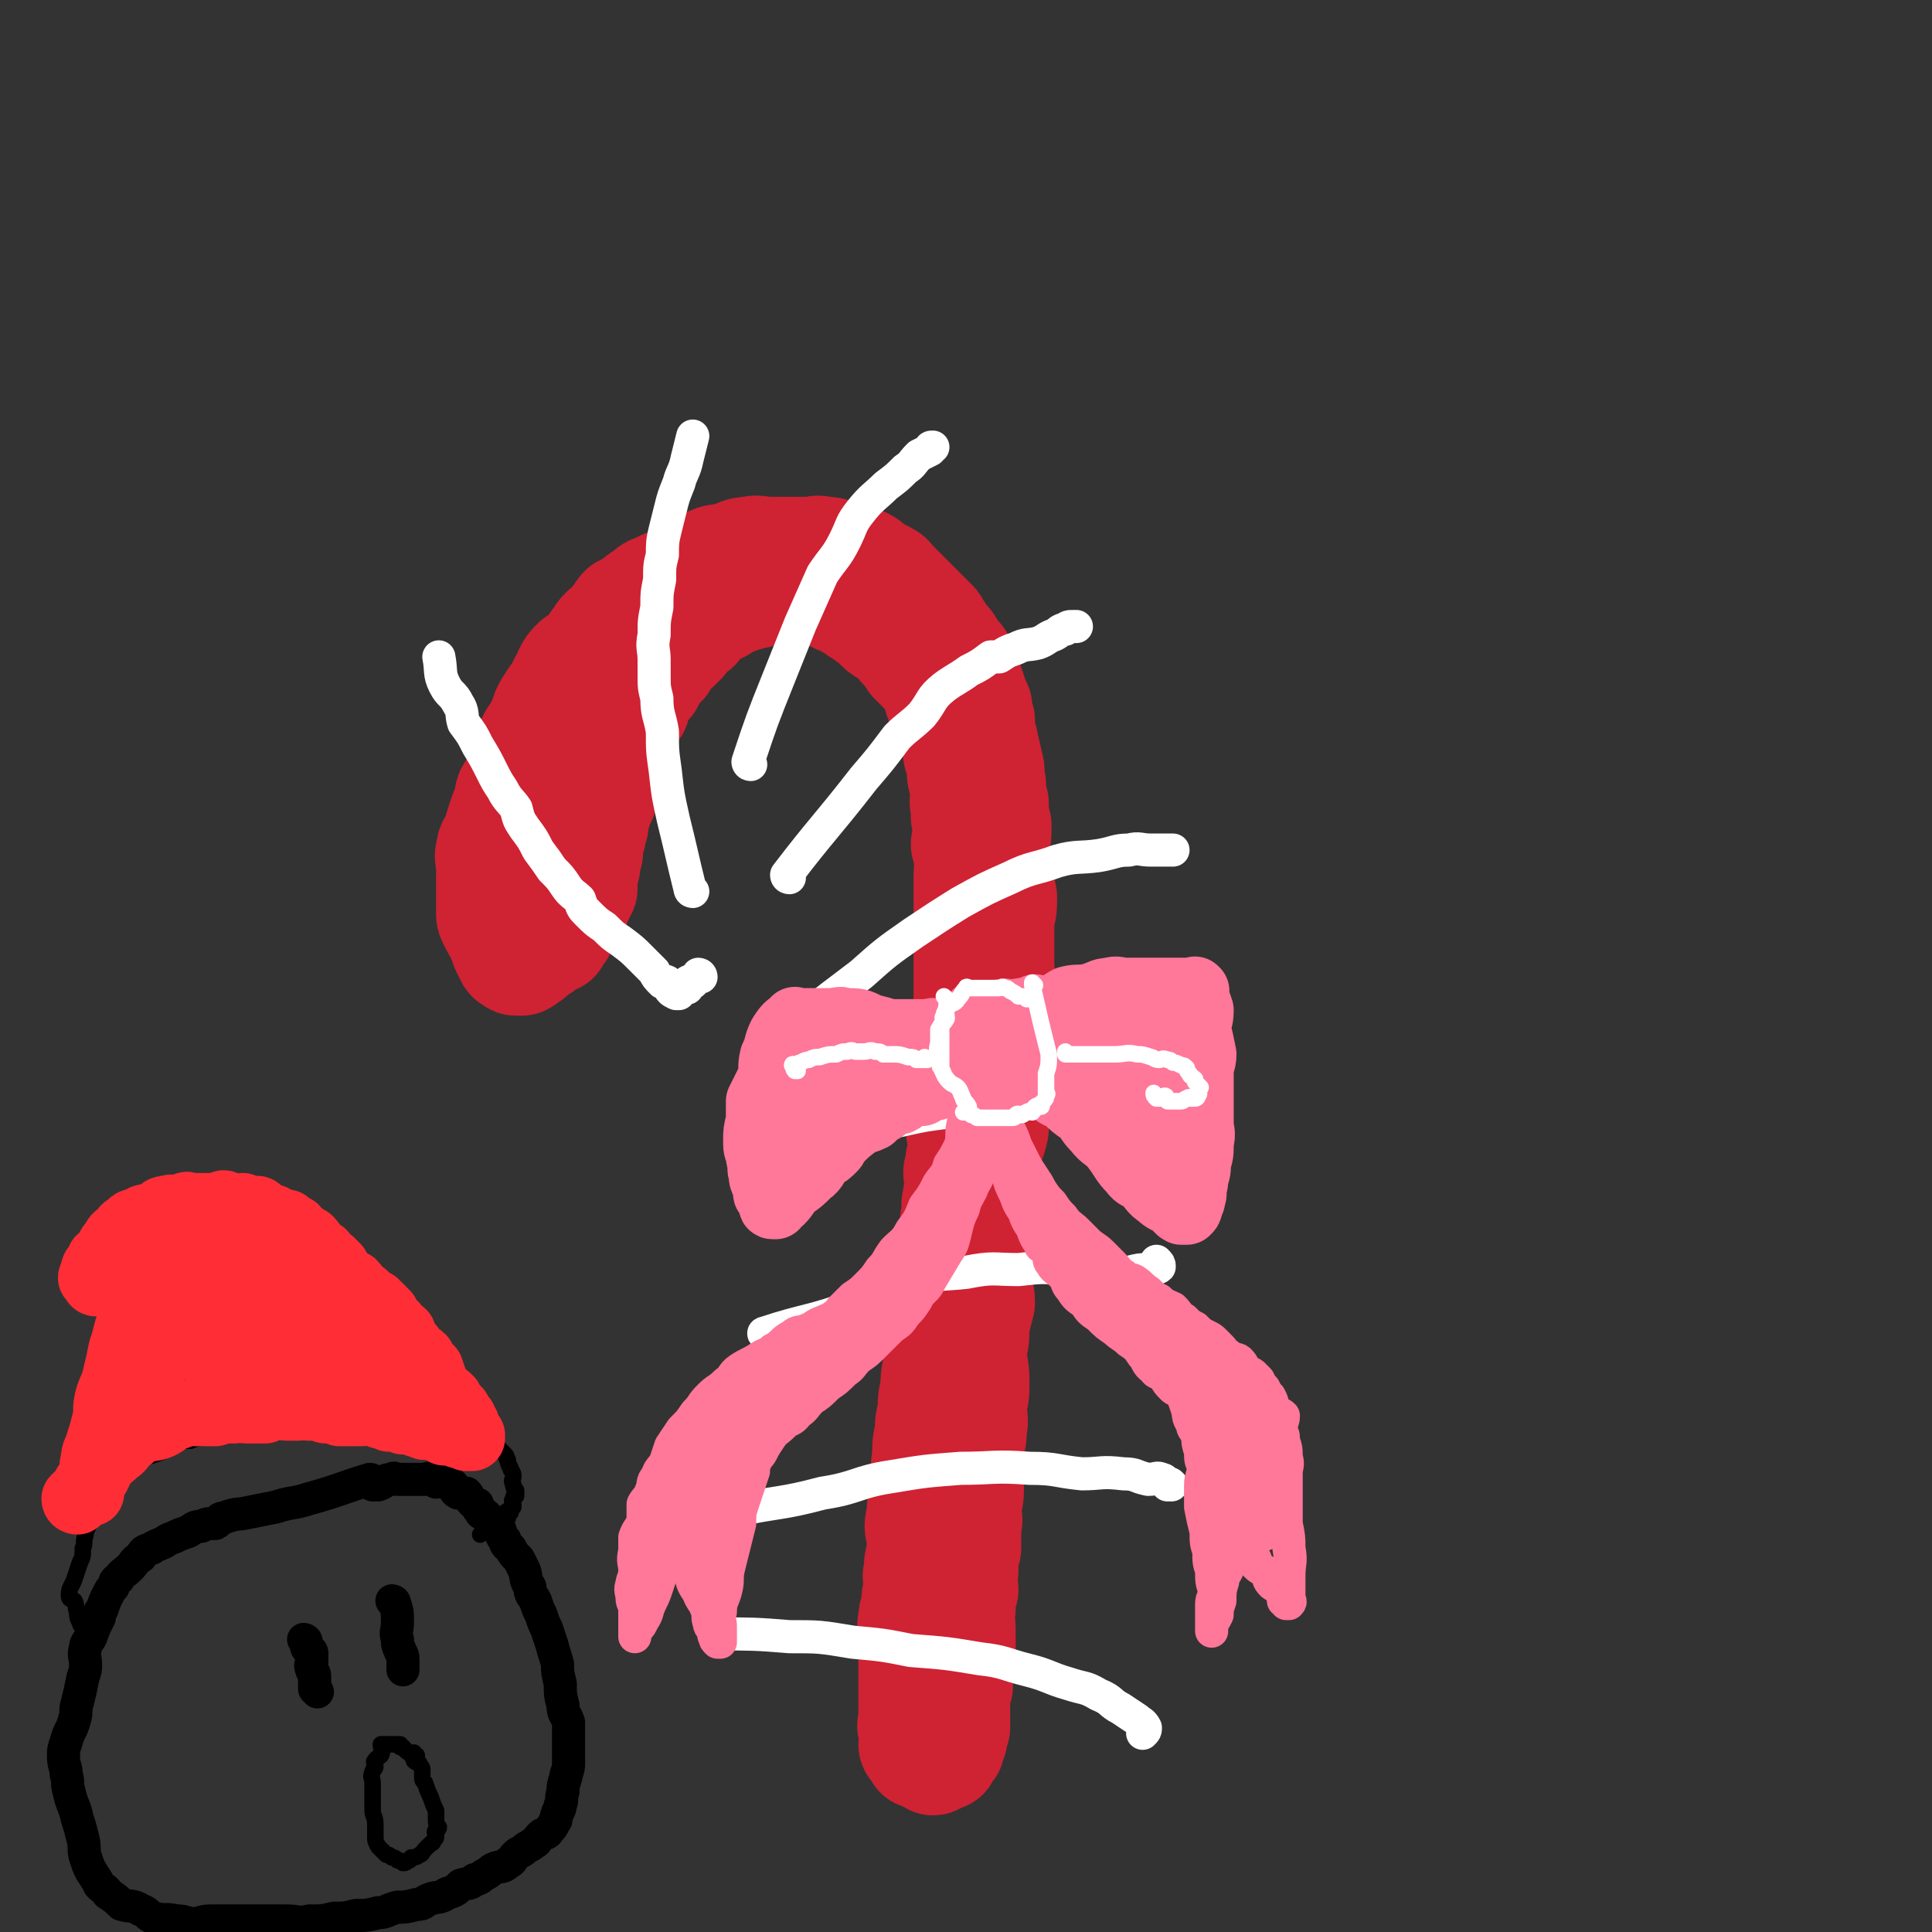
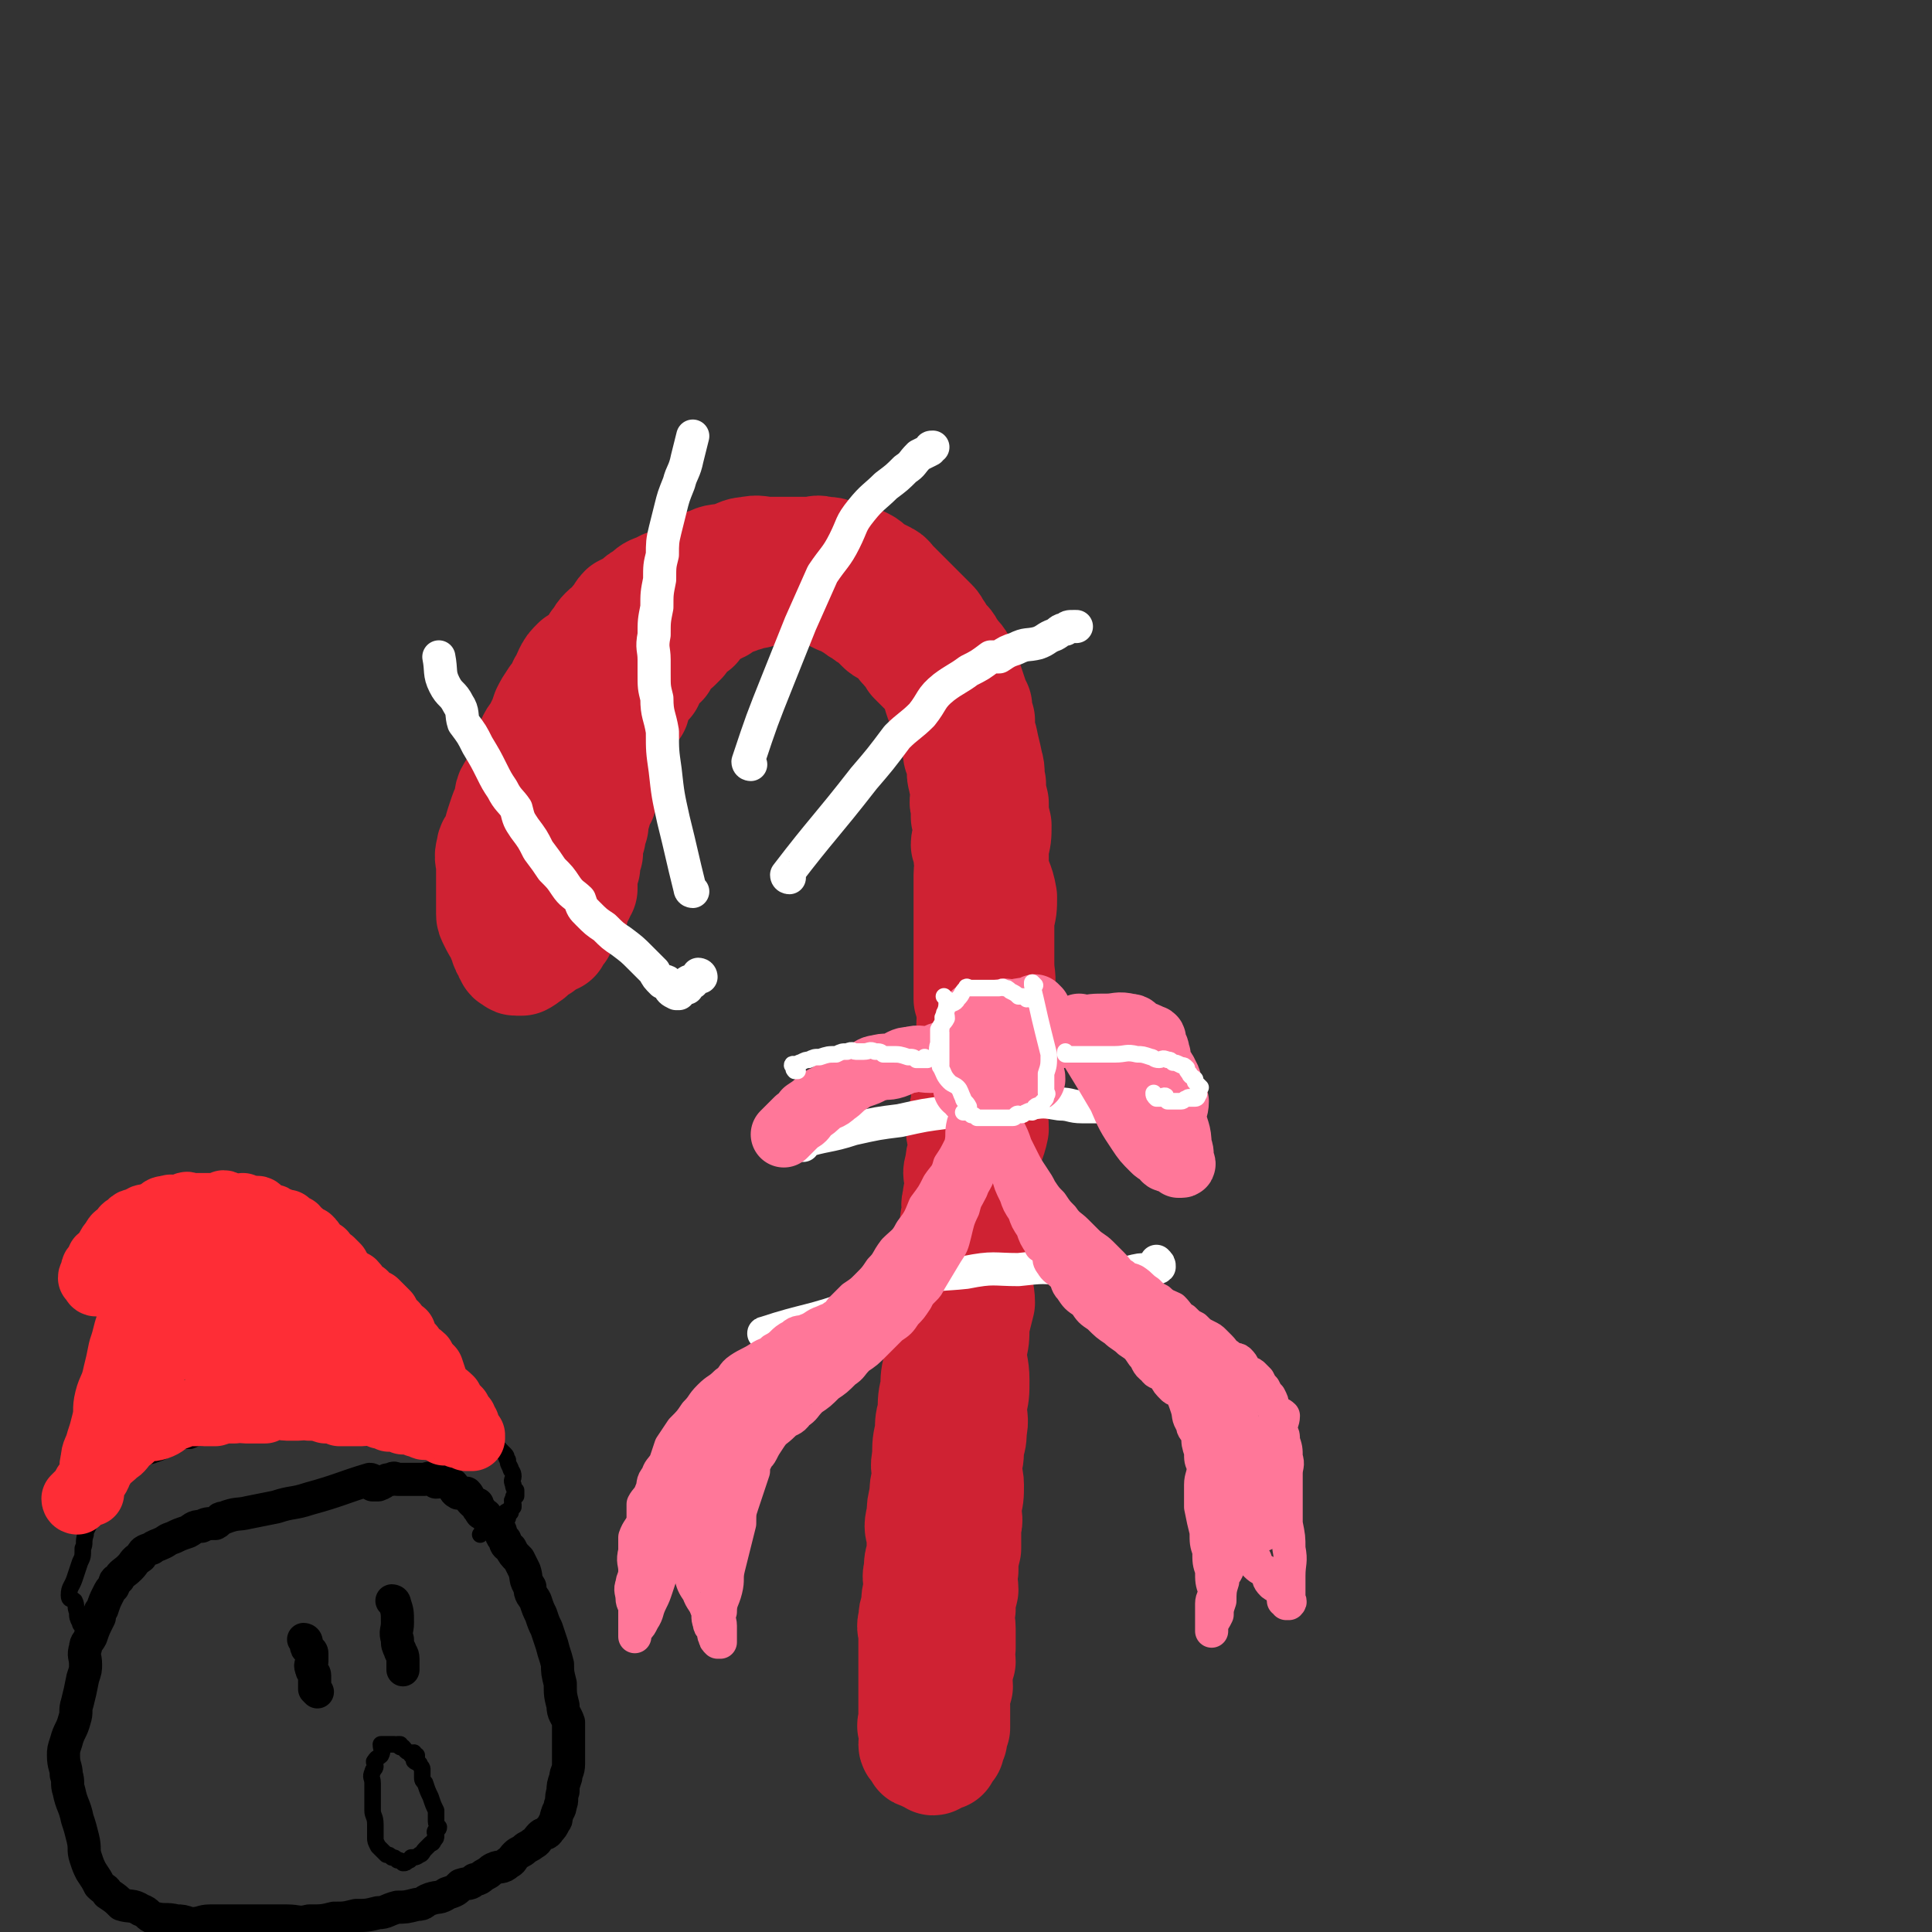
<svg xmlns="http://www.w3.org/2000/svg" viewBox="0 0 700 700" version="1.1">
  <rect x="0" y="0" width="700" height="700" fill="#333333" stroke="none" />
  <g fill="none" stroke="rgb(207,34,51)" stroke-width="40" stroke-linecap="round" stroke-linejoin="round">
    <path d="M180,324c0,0 -1,-1 -1,-1 0,0 1,1 1,1 0,-3 0,-4 1,-7 0,-1 2,-1 2,-2 1,-6 0,-6 1,-11 1,-4 1,-3 2,-7 1,-4 1,-4 2,-8 1,-4 0,-4 1,-8 1,-3 1,-3 2,-6 1,-3 0,-3 2,-7 1,-2 2,-2 3,-5 1,-2 1,-2 2,-5 1,-2 1,-2 3,-5 2,-2 2,-2 3,-5 1,-1 1,-2 2,-4 1,-2 1,-2 3,-4 2,-1 2,-1 4,-2 2,-2 2,-3 3,-5 2,-2 1,-2 3,-4 2,-2 2,-1 4,-4 2,-1 1,-2 3,-4 2,-1 2,-1 4,-2 2,-2 2,-2 4,-3 2,-2 2,-2 5,-3 3,-2 3,-1 5,-2 2,-1 2,-2 4,-3 2,-2 3,-1 5,-2 2,-1 2,-2 4,-2 3,-2 4,-1 7,-2 4,-1 4,-2 7,-2 4,-1 4,0 8,0 4,0 4,0 7,0 4,0 4,0 7,0 3,0 3,-1 5,0 3,0 3,0 5,1 1,0 1,1 2,1 2,1 2,0 4,1 2,0 2,0 4,1 2,1 2,2 4,3 2,1 2,1 4,2 2,1 1,2 3,3 2,2 2,2 4,4 1,1 1,1 3,3 1,1 1,1 3,3 2,2 2,2 4,4 1,1 1,2 2,3 1,2 1,2 3,4 1,1 1,2 2,3 1,2 2,2 3,4 1,2 1,3 2,5 1,3 1,3 2,6 1,3 1,3 2,5 0,3 0,3 1,5 0,4 0,4 1,7 1,5 1,4 2,9 1,3 0,3 1,7 0,3 0,3 1,7 0,4 0,4 1,8 0,4 0,4 -1,8 0,4 0,4 0,7 1,6 2,5 3,11 0,4 0,4 -1,8 0,5 0,5 0,9 0,4 0,4 0,7 0,5 1,5 0,9 0,5 0,5 -1,10 0,6 0,6 -1,11 0,5 1,5 1,10 -1,5 -1,5 -2,10 0,5 1,5 1,10 -1,5 -2,5 -3,10 0,5 1,5 1,11 -1,5 -1,5 -2,11 0,5 0,5 -1,11 0,5 0,5 -1,11 0,5 1,5 1,9 -1,4 -1,4 -2,8 0,5 0,5 -1,9 0,6 1,6 1,11 0,5 0,5 -1,9 0,5 1,5 0,9 0,3 0,3 -1,6 0,4 0,4 -1,7 0,4 1,4 1,7 0,4 0,4 -1,8 0,4 1,4 0,7 0,4 0,4 0,8 -1,4 -1,4 -1,8 -1,4 0,4 0,7 -1,4 -1,4 -1,7 -1,4 0,4 0,7 0,4 0,4 0,7 -1,3 0,3 0,5 -1,2 -1,2 -1,5 -1,2 0,2 0,4 -1,1 -1,1 -1,3 -1,2 0,2 0,4 0,1 0,1 0,3 0,1 0,1 0,3 0,1 0,1 0,2 -1,1 -1,1 -1,2 -1,1 0,1 0,2 -1,0 -1,0 -1,1 -1,0 0,1 0,2 -1,0 -1,0 -1,1 -1,0 0,0 0,0 -1,1 -1,1 -1,2 -1,0 -2,-1 -2,-1 0,1 1,1 1,1 -1,1 -1,0 -2,0 0,0 -1,0 -1,0 0,1 1,1 1,1 -1,1 -1,1 -1,0 -1,0 -1,0 -1,-1 -1,0 -1,1 -2,0 -1,0 0,-1 -1,-1 0,0 -1,1 -1,0 0,0 0,-1 0,-2 -1,0 -2,0 -2,-1 0,-1 1,-1 1,-2 -1,-2 -1,-2 -1,-4 -1,-1 0,-1 0,-3 0,-2 0,-2 0,-5 0,-2 0,-2 0,-5 0,-3 0,-3 0,-6 0,-3 0,-3 0,-6 0,-2 0,-2 0,-4 0,-2 0,-2 0,-5 0,-2 -1,-2 0,-5 0,-2 0,-2 1,-5 0,-3 0,-3 1,-7 0,-3 -1,-3 0,-6 0,-3 0,-3 1,-6 0,-3 0,-3 0,-7 -1,-3 -1,-3 0,-7 0,-3 0,-3 1,-7 0,-3 0,-3 1,-7 0,-3 -1,-3 0,-7 0,-5 0,-5 1,-9 0,-4 0,-4 1,-7 0,-5 0,-5 1,-9 0,-4 0,-4 1,-8 0,-4 0,-4 1,-8 1,-5 1,-5 2,-9 0,-3 -1,-4 0,-7 0,-4 0,-4 1,-8 0,-3 0,-3 1,-7 0,-3 0,-3 1,-6 0,-3 -1,-3 0,-6 0,-2 0,-2 1,-5 0,-2 -1,-2 0,-4 0,-2 0,-2 1,-4 0,-2 0,-2 0,-4 -1,-2 -1,-2 0,-5 0,-2 0,-2 1,-5 0,-2 0,-2 0,-5 -1,-2 -1,-2 0,-5 0,-3 0,-3 1,-7 0,-3 0,-3 1,-6 0,-2 0,-2 -1,-5 0,-2 0,-2 0,-5 1,-2 1,-2 2,-5 0,-2 0,-2 1,-4 0,-2 0,-2 -1,-4 0,-2 1,-2 0,-4 0,-2 0,-2 -1,-5 0,-2 0,-2 0,-3 0,-3 0,-3 0,-6 0,-2 0,-2 0,-5 0,-2 0,-2 0,-5 0,-2 0,-2 0,-5 0,-2 0,-2 0,-4 0,-3 0,-3 0,-6 0,-3 0,-3 0,-6 0,-2 0,-2 0,-5 0,-3 1,-3 0,-6 0,-2 0,-2 -1,-5 0,-2 1,-2 1,-5 0,-2 0,-2 -1,-5 0,-2 0,-2 0,-4 -1,-2 0,-2 0,-4 0,-2 0,-2 0,-3 -1,-2 -1,-2 -1,-3 -1,-2 0,-3 0,-5 -1,-1 -1,-1 -1,-2 -1,-2 -1,-2 -1,-5 -1,-2 -1,-2 -1,-5 -1,-2 -1,-2 -1,-4 -1,-2 -2,-1 -3,-4 -1,-2 -1,-2 -2,-5 0,-1 0,-2 0,-4 -1,-2 -1,-2 -3,-4 -1,-1 -1,-1 -2,-2 0,-2 0,-2 0,-3 -1,-2 -2,-2 -3,-3 0,-1 0,-1 -1,-2 -1,-1 -1,-1 -2,-1 -1,-1 -1,-1 -2,-2 -1,-1 -1,-1 -2,-2 -1,-1 0,-2 -2,-2 -1,-1 -1,0 -3,-1 -1,-1 -1,-2 -3,-3 -1,-2 -2,-1 -4,-2 -1,-1 -1,-2 -3,-2 -1,-1 -1,-1 -3,-1 -2,-1 -2,-1 -5,-2 -2,-1 -2,-1 -4,-2 -1,-1 -1,-1 -3,-1 -1,-1 -1,-1 -3,-1 -2,-1 -2,0 -4,0 -1,0 -1,-1 -3,-1 -1,-1 -1,-1 -3,-1 -1,-1 -1,-1 -3,-1 -1,0 -1,0 -3,0 -1,0 -1,0 -3,0 -1,0 -1,0 -3,0 -1,0 -1,0 -3,0 -1,0 -1,0 -2,0 -1,0 -1,0 -3,0 -2,0 -2,-1 -4,0 -3,0 -2,1 -5,2 -2,0 -3,0 -4,1 -2,0 -2,1 -3,2 -3,1 -3,1 -5,2 -3,1 -3,0 -5,2 -3,2 -3,3 -6,5 -2,2 -2,1 -4,3 -3,2 -4,1 -6,4 -2,2 -2,2 -3,5 -2,2 -2,2 -4,5 -2,2 -3,2 -4,4 -3,3 -2,3 -4,6 -2,2 -2,2 -3,5 -1,2 -1,2 -2,4 -2,2 -2,2 -3,4 -2,2 -1,3 -2,6 -1,1 -1,1 -2,3 -1,2 -2,2 -2,4 -1,3 -1,3 -2,6 -1,2 -2,1 -3,4 -2,2 -1,3 -2,6 -1,2 -1,2 -2,5 -1,3 -1,3 -2,7 -1,2 -2,2 -2,4 -1,3 0,3 0,6 0,2 0,2 0,5 0,2 0,2 0,4 0,1 0,1 0,3 0,1 0,1 0,3 0,1 0,1 0,2 0,1 0,1 1,3 1,2 1,2 3,5 0,1 0,1 1,3 0,1 0,1 1,2 0,1 0,1 1,2 0,1 0,1 1,1 1,0 1,-1 1,0 0,0 -1,1 0,1 0,0 0,0 1,0 1,0 1,0 1,0 2,-1 1,-1 3,-2 2,-2 2,-2 4,-3 1,-1 1,-1 3,-2 1,-1 1,-1 2,-1 1,-2 1,-2 2,-3 1,-2 0,-2 2,-4 0,-2 1,-1 2,-2 0,-1 0,-1 1,-2 0,-2 0,-2 1,-3 0,-1 0,-1 1,-2 0,-1 0,-1 1,-2 0,-2 0,-2 0,-3 0,-3 0,-3 1,-5 0,-3 0,-3 1,-5 0,-3 0,-3 1,-6 0,-2 0,-2 1,-4 0,-3 0,-3 1,-5 0,-3 1,-3 2,-5 0,-3 0,-3 1,-5 0,-3 -1,-3 0,-5 1,-3 2,-3 3,-5 1,-2 0,-2 1,-4 0,-3 0,-3 1,-5 1,-3 1,-3 3,-5 1,-2 1,-2 3,-4 1,-3 0,-3 2,-5 1,-3 1,-2 3,-4 1,-2 0,-3 2,-4 1,-2 1,-2 3,-3 1,-2 0,-3 2,-4 1,-2 1,-1 3,-2 1,-1 1,-1 2,-2 1,-2 0,-2 2,-3 1,-2 1,-1 3,-2 1,-2 0,-2 2,-3 1,-2 1,-1 3,-2 1,-1 1,-1 2,-1 1,-1 1,-1 2,-1 1,-1 1,-2 3,-2 1,-1 1,-1 3,-1 2,-1 2,-1 3,-1 2,-1 2,-1 4,-1 1,-1 1,-1 3,-1 2,0 2,0 4,0 1,0 1,0 3,0 1,0 1,0 3,0 2,0 2,0 4,0 1,0 1,0 3,0 1,0 1,0 3,0 1,0 1,0 3,1 2,1 2,1 4,2 1,0 1,0 3,1 1,1 1,1 3,2 1,1 1,1 3,2 1,1 1,1 3,2 1,1 1,1 3,3 1,1 1,1 3,2 2,1 2,1 4,3 1,2 1,2 3,4 1,1 1,1 2,3 2,2 2,2 4,4 1,1 1,1 3,3 1,2 0,2 2,4 1,2 1,2 2,5 2,3 2,3 3,6 2,2 2,2 4,5 0,2 0,2 1,5 0,2 0,2 0,5 1,3 2,3 2,6 1,2 1,2 1,5 1,3 2,3 2,7 1,2 1,2 1,5 1,2 1,2 1,5 1,3 0,3 0,6 1,2 1,2 1,5 1,2 0,2 0,4 1,3 1,3 1,7 1,3 0,3 0,6 0,3 0,3 0,6 0,3 0,3 0,6 0,3 0,3 0,6 0,3 1,3 0,6 0,3 0,3 -1,7 0,4 0,4 0,7 0,4 0,4 0,8 1,3 1,3 0,7 0,3 0,3 -1,6 0,2 0,2 -1,5 0,3 1,3 1,7 -1,3 -1,3 -2,6 0,4 -1,4 -1,8 0,3 1,3 1,6 1,4 0,4 0,8 -1,4 -2,4 -2,8 0,3 2,3 1,7 0,4 0,4 -1,9 0,4 0,4 0,8 -1,4 -1,4 -1,8 -1,5 -1,5 -2,10 0,4 0,4 -1,9 0,5 0,5 0,9 -1,5 0,5 -1,10 0,5 0,5 -1,11 0,5 0,5 -1,11 0,5 -1,5 -1,9 -1,5 -2,5 -2,10 -1,5 -1,6 -1,11 -1,4 -2,4 -3,9 0,4 1,4 0,8 0,3 0,3 0,6 -1,4 -1,4 -1,8 0,3 1,3 1,6 0,2 -1,2 -2,4 0,1 1,2 1,3 -1,3 -1,3 -1,6 -1,4 -1,4 -1,7 " />
  </g>
  <g fill="none" stroke="rgb(255,255,255)" stroke-width="12" stroke-linecap="round" stroke-linejoin="round">
    <path d="M254,354c0,0 -1,-1 -1,-1 0,0 1,0 1,1 -1,0 -2,0 -3,1 0,0 0,1 0,1 -1,0 -1,-1 -2,0 0,0 0,0 0,1 0,0 0,1 0,1 -1,0 -1,0 -2,0 0,0 0,0 0,0 -1,0 0,0 0,1 -1,0 -2,-1 -2,0 0,0 1,0 1,1 0,0 -1,0 -1,0 -2,-1 -2,-1 -3,-3 0,0 0,-1 0,-1 -1,-1 -1,0 -2,0 -2,-2 -2,-2 -3,-4 -2,-2 -2,-2 -3,-3 -1,-1 -1,-1 -2,-2 -3,-3 -3,-3 -7,-6 -3,-2 -3,-2 -6,-5 -3,-2 -3,-2 -6,-5 -2,-2 -2,-2 -3,-5 -2,-2 -3,-2 -5,-5 -2,-3 -2,-3 -5,-6 -2,-3 -2,-3 -5,-7 -2,-4 -2,-4 -5,-8 -2,-3 -2,-3 -3,-7 -2,-3 -3,-3 -5,-7 -2,-3 -2,-3 -4,-7 -2,-4 -2,-4 -5,-9 -2,-4 -2,-4 -5,-8 -1,-3 0,-4 -2,-7 -2,-4 -3,-3 -5,-7 -2,-4 -1,-5 -2,-10 " />
    <path d="M251,323c0,0 -1,0 -1,-1 -3,-12 -3,-13 -6,-25 -2,-9 -2,-9 -3,-18 -1,-7 -1,-7 -1,-14 -1,-6 -2,-6 -2,-12 -1,-4 -1,-4 -1,-9 0,-2 0,-2 0,-5 0,-4 -1,-4 0,-9 0,-5 0,-5 1,-10 0,-5 0,-5 1,-10 0,-5 0,-5 1,-9 0,-4 0,-5 1,-9 1,-4 1,-4 2,-8 1,-4 1,-4 3,-9 1,-4 2,-4 3,-9 1,-4 1,-4 2,-8 " />
    <path d="M272,277c0,0 -1,0 -1,-1 5,-15 5,-15 11,-30 4,-10 4,-10 8,-20 4,-9 4,-9 8,-18 4,-6 5,-6 8,-12 3,-6 2,-6 6,-11 4,-5 5,-5 9,-9 4,-3 4,-3 7,-6 3,-2 2,-2 5,-5 2,-1 2,-1 4,-2 0,-1 0,-1 1,-1 " />
    <path d="M286,318c0,0 -1,0 -1,-1 13,-17 14,-17 28,-35 6,-7 6,-7 12,-15 4,-4 5,-4 9,-8 4,-5 3,-6 8,-10 4,-3 5,-3 9,-6 4,-2 4,-2 8,-5 1,0 2,0 3,0 3,-2 3,-2 6,-3 4,-2 4,-1 8,-2 3,-1 3,-2 6,-3 2,-1 2,-2 4,-2 1,-1 1,-1 3,-1 0,0 0,0 1,0 " />
-     <path d="M288,375c0,0 -1,0 -1,-1 11,-11 12,-11 25,-21 9,-8 9,-8 19,-15 9,-6 9,-6 17,-11 9,-5 9,-5 18,-9 8,-4 9,-3 17,-6 7,-2 8,-1 15,-2 6,-1 6,-2 11,-2 4,-1 4,0 8,0 3,0 3,0 6,0 1,0 1,0 2,0 0,0 0,0 0,0 " />
    <path d="M291,415c0,0 -2,-1 -1,-1 9,-3 10,-2 19,-5 9,-2 9,-2 17,-3 9,-2 9,-2 17,-3 8,-2 8,-2 16,-2 6,-1 6,-1 13,-1 6,-1 6,-1 12,0 4,0 4,1 8,1 4,0 4,0 7,0 1,0 1,0 3,0 1,0 1,0 3,0 " />
    <path d="M278,484c0,0 -2,-1 -1,-1 15,-5 17,-4 33,-10 11,-4 10,-5 22,-9 9,-3 9,-2 18,-3 10,-2 10,-1 19,-1 9,-1 9,-1 17,0 6,0 6,2 13,2 5,0 5,-1 10,-1 4,-1 4,-1 7,-1 2,-1 3,0 4,-1 0,-1 0,-1 -1,-2 " />
-     <path d="M269,548c0,0 -2,-1 -1,-1 14,-3 15,-2 30,-6 13,-2 12,-4 25,-6 12,-2 12,-2 25,-3 12,0 12,-1 25,0 10,0 9,1 19,2 7,0 7,-1 15,0 5,0 4,1 9,2 3,0 3,-1 5,0 1,0 1,1 3,2 0,0 1,0 0,0 0,-1 0,0 -1,0 " />
-     <path d="M262,593c0,0 -2,-1 -1,-1 11,0 13,0 25,1 11,0 11,0 23,2 11,1 11,1 21,3 13,1 13,1 25,3 9,1 9,2 17,4 8,2 8,3 15,5 6,2 6,1 11,4 5,2 4,3 8,5 3,2 3,2 6,4 1,1 2,1 3,3 0,1 0,1 -1,2 " />
  </g>
  <g fill="none" stroke="rgb(255,119,153)" stroke-width="24" stroke-linecap="round" stroke-linejoin="round">
-     <path d="M341,382c0,0 -1,-1 -1,-1 0,0 1,1 1,1 -9,-4 -10,-4 -19,-8 -3,-1 -3,-1 -7,-2 -4,-2 -4,-2 -9,-2 -2,-1 -2,0 -5,0 -1,0 -1,0 -3,0 0,0 0,0 -1,0 -1,0 -1,0 -2,0 -1,0 -1,0 -2,0 0,0 0,0 -1,0 0,0 0,0 -1,0 0,0 0,0 -1,0 0,0 0,0 -1,0 0,0 0,0 -1,0 0,0 0,-1 0,0 -3,2 -3,2 -5,5 -2,4 -1,4 -3,8 -1,4 0,4 -1,8 -2,4 -2,4 -4,8 0,3 0,4 0,7 -1,4 -1,4 -1,7 0,3 0,3 1,5 0,2 0,2 1,4 0,1 -1,1 0,3 0,2 0,2 1,4 0,1 1,1 1,2 0,1 -1,1 0,2 0,0 0,0 1,1 0,1 0,1 1,2 0,0 -1,1 0,1 0,0 0,0 1,0 0,-1 -1,-1 0,-1 0,-1 1,-1 2,-1 2,-2 2,-3 4,-5 3,-2 3,-2 6,-5 3,-2 2,-3 5,-6 2,-1 2,-1 4,-3 1,-1 0,-1 2,-3 3,-3 3,-3 7,-6 2,-1 3,-1 5,-2 2,-2 2,-2 4,-3 2,-2 2,-2 4,-3 1,0 1,0 2,0 2,-1 2,-2 5,-3 1,0 2,0 3,0 1,-1 1,-2 2,-3 1,0 1,1 2,1 0,0 0,0 1,0 1,-1 1,-1 2,-1 0,-1 0,-1 1,-1 0,-1 0,0 1,0 0,0 0,0 1,0 0,-1 0,-1 1,-1 1,-1 1,-1 2,-1 0,-1 0,-1 1,-1 2,-3 2,-2 5,-5 1,-1 1,-1 3,-3 4,-3 3,-3 7,-6 4,-3 5,-2 9,-5 4,-2 4,-1 8,-4 4,-1 3,-2 7,-4 4,-1 4,0 8,-1 4,-1 4,-2 7,-2 3,-1 3,0 6,0 3,0 3,0 7,0 2,0 2,0 5,0 2,0 2,0 5,0 1,0 1,0 3,0 1,0 1,0 2,0 1,0 1,0 2,0 0,0 0,0 0,0 1,0 1,-1 1,0 1,0 0,0 0,1 0,0 0,0 0,1 1,2 1,2 2,5 0,4 -1,4 -1,7 1,4 1,4 2,9 0,3 -1,3 -1,7 0,4 0,4 0,8 0,5 0,5 0,10 0,3 1,3 0,7 0,4 0,4 -1,7 0,3 0,3 -1,6 0,2 0,2 -1,4 0,1 1,1 0,3 0,1 0,1 -1,3 0,1 0,1 -1,2 0,0 0,0 -1,0 0,0 0,0 -1,0 -2,-1 -1,-2 -3,-3 -2,-1 -3,-1 -5,-3 -3,-2 -2,-2 -5,-5 -2,-2 -3,-1 -5,-4 -3,-3 -3,-4 -6,-8 -3,-4 -4,-3 -7,-7 -3,-3 -2,-3 -5,-6 -3,-2 -3,-2 -6,-5 -2,-1 -3,-1 -5,-3 -1,0 -1,-1 -2,-2 -2,-1 -2,0 -4,-2 -2,-1 -1,-1 -3,-3 -1,0 -1,0 -2,0 -3,-2 -3,-3 -7,-5 -2,-1 -2,0 -4,-2 -1,0 -1,-1 -3,-2 -2,-1 -2,-1 -4,-1 -1,-1 -1,-1 -3,-1 -1,-1 -1,-1 -2,-1 -1,-1 -1,-1 -2,-1 -1,-1 -1,0 -2,0 -1,0 -1,0 -3,0 -1,-1 -1,-1 -2,-1 0,-1 0,0 -1,0 -2,0 -2,0 -4,0 -1,0 -1,0 -2,0 -1,0 -1,0 -3,0 -1,0 -1,0 -3,0 -1,0 -1,0 -3,0 -1,0 -1,-1 -3,0 -2,0 -2,1 -5,1 -2,0 -2,-1 -4,0 -3,1 -2,2 -5,4 -2,2 -3,1 -5,3 -2,2 -1,3 -4,5 -1,2 -2,2 -4,4 -1,1 0,2 -2,3 0,1 -1,1 -2,2 0,0 0,0 0,1 -1,0 -1,1 0,1 4,-1 5,-2 10,-4 2,0 2,0 5,-1 5,-2 5,-2 9,-4 3,0 3,0 6,-1 2,-1 1,-1 3,-1 1,-1 1,-1 3,-1 1,-1 1,-1 2,-1 " />
    <path d="M392,373c0,0 -1,-1 -1,-1 7,12 8,13 15,25 3,7 3,7 7,13 2,3 2,3 5,6 1,1 1,1 3,2 1,1 1,2 2,2 0,0 -1,-1 -1,-2 0,0 1,0 0,-1 -1,-2 -1,-2 -2,-5 -1,-5 0,-5 -1,-10 0,-3 0,-3 -2,-7 -1,-2 -1,-2 -2,-4 0,-1 0,-1 0,-3 0,0 1,0 0,-1 0,-1 -1,0 -1,-1 0,0 0,-1 0,-1 1,0 0,1 0,2 1,4 1,4 3,7 2,6 2,6 4,11 1,4 1,4 3,8 1,3 0,3 2,5 0,2 0,2 2,3 0,0 1,1 0,1 0,0 -1,0 -1,0 0,-1 0,-1 0,-2 1,-2 1,-2 0,-5 0,-5 -1,-5 -2,-10 0,-3 1,-3 1,-6 -1,-2 -1,-2 -2,-4 -1,-3 0,-3 -2,-6 0,-1 -1,-1 -2,-2 0,-2 0,-2 -1,-3 0,-1 1,-2 0,-2 0,-2 0,-2 -1,-3 0,0 -1,0 -1,-1 0,0 0,0 0,-1 1,0 1,-1 0,-1 -2,-1 -2,-1 -5,-2 -1,-1 -1,-2 -3,-2 -4,-1 -4,0 -8,0 -5,0 -5,0 -9,1 -4,1 -4,1 -8,2 -4,1 -4,1 -8,2 -3,1 -3,1 -6,2 -3,1 -3,0 -6,1 -4,0 -4,0 -7,1 -2,0 -2,1 -5,1 -2,0 -2,0 -4,0 -2,0 -2,-1 -5,0 -3,0 -3,1 -6,2 -3,0 -4,-1 -7,0 -3,0 -3,1 -6,2 -3,1 -3,0 -6,1 -2,0 -2,1 -5,2 -3,1 -3,1 -6,3 -3,2 -2,2 -5,4 -2,2 -2,1 -5,3 -2,2 -2,2 -5,4 -1,2 -1,2 -3,3 -1,1 -1,1 -2,2 -1,1 -1,1 -3,3 " />
    <path d="M376,366c0,0 -1,-1 -1,-1 0,0 1,1 0,1 -3,0 -4,0 -8,1 -2,0 -2,-1 -5,0 -1,0 -1,1 -3,1 -1,0 -1,0 -3,0 -1,0 -1,0 -2,0 0,0 -1,-1 -1,0 0,0 0,1 0,2 1,1 1,1 0,3 0,4 0,4 -1,7 0,3 0,3 -1,6 0,2 0,2 -1,4 0,1 0,1 0,3 0,0 0,1 0,1 1,0 2,0 3,1 0,0 -1,1 -1,1 1,0 1,0 2,0 1,0 1,0 3,0 1,0 1,0 3,0 0,0 0,0 1,0 1,0 1,0 2,0 1,0 1,0 2,0 0,0 0,0 1,0 0,0 0,0 0,0 2,-1 2,-1 4,-3 1,0 1,-1 2,-1 0,-1 1,-1 2,-1 0,-1 0,-1 -1,-3 0,0 1,-1 0,-1 0,-4 0,-4 -1,-8 0,-2 -1,-2 -2,-4 0,-1 1,-1 0,-2 0,-2 0,-2 -1,-3 " />
  </g>
  <g fill="none" stroke="rgb(255,119,153)" stroke-width="12" stroke-linecap="round" stroke-linejoin="round">
    <path d="M356,386c0,0 -1,-1 -1,-1 0,0 1,0 0,1 -1,7 -1,7 -3,14 -1,4 -1,3 -3,7 -1,4 0,4 -1,8 -2,4 -2,4 -4,7 -1,4 -2,4 -4,7 -2,4 -2,4 -5,8 -2,5 -2,5 -5,9 -2,4 -3,4 -6,7 -3,4 -2,4 -5,7 -2,3 -2,3 -5,6 -2,2 -2,2 -5,4 -2,2 -2,2 -4,4 -1,1 -1,2 -3,3 -1,1 -2,1 -4,2 -3,1 -3,2 -6,3 -2,1 -3,0 -5,2 -4,2 -3,3 -7,5 -2,2 -2,1 -5,3 -3,2 -4,2 -7,4 -3,2 -2,3 -5,5 -3,3 -3,2 -6,5 -3,3 -2,3 -5,6 -2,3 -2,3 -5,6 -2,3 -2,3 -4,6 -1,3 -1,3 -2,6 -2,3 -2,2 -3,5 -2,2 -1,3 -2,5 -1,3 -2,3 -3,5 0,3 0,3 0,6 -1,3 -2,3 -3,6 0,2 0,3 0,5 -1,4 0,4 0,7 0,3 -1,3 -1,5 -1,2 0,3 0,5 0,2 1,2 1,4 0,1 0,1 0,3 0,1 0,1 0,2 0,1 0,1 0,3 0,0 0,0 0,1 0,0 0,1 0,1 0,-1 0,-2 1,-3 1,-1 1,-1 2,-3 2,-3 1,-3 3,-7 1,-2 1,-2 2,-5 1,-3 1,-3 2,-6 1,-2 1,-2 2,-5 0,-1 0,-1 1,-3 0,0 1,0 1,0 0,-1 -1,-2 0,-2 0,0 0,0 1,1 0,0 0,1 1,2 1,1 1,1 2,3 1,2 1,2 2,5 1,4 1,4 3,7 1,3 2,3 3,6 1,2 0,3 1,5 0,2 1,1 2,3 0,1 -1,1 0,2 0,1 0,1 1,2 0,0 1,0 1,0 0,-1 0,-2 0,-3 0,-1 0,-1 0,-3 0,-2 -1,-2 0,-5 0,-4 1,-4 2,-8 1,-4 0,-4 1,-8 1,-4 1,-4 2,-8 1,-4 1,-4 2,-8 0,-4 0,-4 1,-7 1,-3 1,-3 2,-6 1,-3 1,-3 2,-6 0,-2 0,-2 1,-4 0,-1 1,-1 2,-3 1,-2 1,-2 3,-5 2,-3 2,-2 5,-5 2,-2 3,-1 5,-4 3,-2 2,-2 5,-5 3,-2 3,-2 6,-5 3,-2 3,-2 6,-5 3,-2 2,-2 5,-5 3,-2 3,-2 6,-5 3,-3 3,-3 6,-6 3,-2 3,-2 5,-5 2,-2 2,-2 4,-5 1,-2 1,-2 3,-4 1,-1 1,-1 2,-3 3,-5 3,-5 6,-10 2,-3 2,-3 3,-7 1,-4 1,-5 3,-9 1,-4 1,-3 3,-7 1,-3 2,-3 3,-7 0,-2 0,-2 1,-4 0,-1 0,-1 1,-3 1,-2 1,-2 2,-5 0,-2 0,-2 1,-4 0,-1 0,0 1,-1 0,-1 0,-1 -1,-2 0,-1 0,-2 0,-2 1,-1 1,-1 2,-1 0,-1 0,-1 1,-1 0,-1 0,-1 -1,-2 0,0 1,-1 0,0 0,1 -1,2 -2,4 -1,4 -1,4 -3,7 -3,7 -4,6 -7,13 -3,6 -2,6 -5,12 -3,5 -4,5 -7,11 -3,4 -2,4 -5,8 -2,4 -2,5 -5,8 -2,3 -2,3 -5,5 -3,3 -3,2 -6,5 -2,2 -2,3 -5,5 -2,3 -2,3 -5,5 -1,1 -1,1 -3,2 -2,2 -2,2 -5,4 -2,2 -2,2 -5,4 -3,2 -3,2 -6,4 -3,2 -3,2 -6,4 -2,1 -3,1 -5,3 -3,2 -2,3 -5,5 -2,3 -2,3 -5,5 -2,3 -2,3 -5,5 -2,3 -2,2 -5,5 -2,3 -2,3 -5,6 -1,2 -2,2 -3,5 -1,3 0,4 -1,7 -1,3 -2,2 -2,5 -1,2 0,2 0,4 -1,2 -1,2 -1,4 -1,1 -1,1 0,2 0,0 0,0 1,0 1,-1 1,-1 2,-3 2,-3 1,-3 3,-6 2,-3 1,-3 3,-7 2,-4 2,-3 3,-7 1,-2 1,-2 2,-5 1,-2 1,-2 1,-5 0,-1 0,-1 0,-2 0,-1 0,-1 0,-2 0,0 0,-1 0,-1 -1,1 -1,1 -1,3 -1,3 -1,3 -1,6 -1,5 -2,5 -3,9 0,4 0,4 0,7 -1,4 -1,4 -1,7 -1,1 0,2 0,3 -1,1 -1,1 -1,2 0,0 0,0 1,0 1,-2 1,-2 2,-4 1,-2 0,-2 1,-5 0,-2 0,-2 1,-4 0,-2 1,-2 1,-4 0,-1 -1,-1 0,-3 0,0 1,-1 1,0 0,0 0,0 0,1 -1,1 -1,1 -1,2 -1,5 0,5 0,10 -1,4 -2,3 -3,7 0,4 0,4 0,7 -1,3 -1,3 -1,5 -1,1 -1,1 -1,2 -1,1 -1,2 0,2 0,-1 1,-2 2,-5 1,-5 0,-5 2,-10 1,-5 1,-5 3,-9 1,-4 1,-5 3,-9 1,-4 1,-4 3,-8 1,-3 1,-3 3,-7 1,-2 1,-3 3,-5 1,-1 2,-1 3,-3 1,-1 2,-1 3,-3 1,-1 1,-1 2,-3 1,-1 1,-1 3,-2 1,-1 1,-1 3,-2 1,0 1,0 2,0 1,-1 1,-2 3,-3 1,0 1,1 2,1 1,-1 1,-1 2,-1 1,-1 1,-1 2,-1 1,-1 0,-2 1,-3 0,0 1,0 2,0 0,-1 0,-1 1,-1 0,-1 0,-2 0,-2 -1,0 -1,0 -1,1 -1,0 -2,-1 -3,0 -2,0 -2,1 -5,2 -3,1 -3,1 -6,3 -3,2 -4,1 -7,3 -3,2 -3,2 -6,4 -3,3 -3,3 -7,6 -3,3 -3,3 -6,5 -3,2 -3,2 -6,4 -3,2 -3,2 -5,5 -2,3 -1,3 -2,6 -2,2 -3,2 -5,4 -1,2 1,3 0,5 -1,3 -3,2 -3,5 -2,3 -1,3 -1,6 -1,2 -1,1 -1,3 -1,1 0,1 0,3 0,1 0,1 0,2 0,0 -1,-1 0,-1 1,-3 1,-3 3,-6 4,-6 4,-6 7,-13 4,-6 4,-6 7,-13 4,-5 4,-5 7,-10 3,-4 3,-5 6,-8 4,-4 5,-3 9,-7 2,-2 2,-3 4,-5 3,-2 4,-1 6,-4 1,-1 1,-2 2,-3 1,-1 2,0 4,-2 2,-1 1,-1 3,-3 " />
    <path d="M353,384c0,0 -1,-1 -1,-1 3,13 4,14 8,27 2,8 2,8 5,15 1,4 1,4 3,8 1,3 1,3 3,6 1,3 1,3 3,6 1,3 1,3 3,6 0,1 0,0 1,1 1,1 1,1 2,3 0,1 0,2 1,3 1,2 2,2 4,4 2,2 1,3 3,5 2,3 2,3 5,5 2,3 2,3 5,5 3,3 3,3 6,5 2,2 3,2 5,4 3,2 3,2 5,5 2,2 1,3 4,5 1,2 2,1 4,3 1,2 1,2 3,4 1,1 2,0 3,2 1,2 1,2 2,5 1,3 0,3 2,6 0,2 1,2 2,4 0,3 0,3 1,6 0,3 0,3 1,5 0,4 -1,4 -1,7 0,4 0,4 0,8 1,5 1,5 2,9 0,4 0,4 1,7 0,4 0,4 1,7 0,4 0,4 1,7 0,3 -1,3 -1,5 0,1 0,1 0,3 0,1 0,1 0,3 0,1 0,1 0,2 0,0 0,0 0,1 0,0 0,1 0,1 0,0 0,-1 0,-1 0,-1 0,-1 0,-2 1,-1 1,-1 2,-3 0,-2 0,-2 1,-5 0,-3 0,-4 1,-7 0,-3 1,-2 2,-5 0,-2 0,-2 0,-5 1,-1 1,-1 2,-2 0,-1 0,-1 1,-2 0,0 1,0 2,1 0,0 0,-1 0,0 2,0 1,1 3,2 0,1 1,0 1,2 1,1 1,1 1,3 2,2 2,1 4,3 1,2 0,2 2,4 1,1 2,0 3,2 1,1 0,1 1,3 0,0 0,0 0,1 1,0 1,0 1,1 1,0 1,0 1,0 1,-1 0,-1 0,-1 0,-3 0,-3 0,-5 0,-2 0,-2 0,-4 0,-5 1,-5 0,-10 0,-4 0,-4 -1,-9 0,-5 0,-5 0,-10 0,-4 0,-4 0,-8 0,-3 1,-3 0,-6 0,-3 0,-3 -1,-6 0,-2 0,-2 -1,-4 0,-2 1,-3 1,-5 -1,-1 -2,-1 -3,-2 -1,0 0,-1 -1,-2 0,-1 0,-1 -1,-3 -1,-1 -1,-1 -2,-3 -1,-1 -1,-1 -2,-3 -1,-1 -1,-1 -2,-2 -1,-1 -2,0 -3,-2 -1,-1 0,-1 -2,-3 -1,-1 -2,0 -4,-2 -2,-1 -1,-1 -3,-3 -1,-1 -1,-1 -2,-2 -1,-1 -1,-1 -3,-2 -2,-1 -2,-1 -4,-3 -2,-1 -2,-1 -4,-3 -2,-1 -2,-2 -4,-4 -2,-1 -3,-1 -5,-3 -2,-1 -2,-1 -4,-3 -3,-2 -2,-2 -5,-4 -2,-1 -2,0 -4,-2 -2,-1 -2,-2 -4,-4 -2,-2 -2,-2 -4,-4 -2,-2 -3,-2 -5,-4 -2,-2 -2,-2 -4,-4 -2,-2 -3,-2 -5,-5 -2,-2 -2,-2 -4,-5 -2,-2 -2,-2 -4,-5 -1,-2 -1,-2 -3,-5 -2,-3 -2,-3 -4,-7 -1,-2 -1,-2 -2,-4 -1,-3 -1,-3 -3,-7 -1,-2 0,-2 -2,-5 0,-1 -1,-1 -2,-2 0,-1 0,-1 -1,-3 0,-1 1,-2 0,-3 0,0 -1,1 -1,1 0,-1 0,-1 0,-2 1,0 1,-1 0,-1 0,0 -1,0 -1,1 1,2 2,2 3,4 1,4 0,4 2,7 1,4 1,4 3,7 2,4 2,4 4,8 2,4 1,4 3,8 1,4 1,4 3,8 1,4 2,4 4,7 1,3 1,3 3,6 1,3 1,3 3,6 1,3 1,2 3,5 2,4 1,4 4,7 2,3 2,3 5,5 2,3 2,3 5,5 2,2 2,2 4,3 2,1 2,2 4,3 2,1 3,1 5,2 2,1 1,1 3,2 2,1 2,0 4,2 1,1 1,1 3,3 1,1 1,1 3,3 1,1 1,1 3,3 1,1 1,1 3,3 1,2 1,2 3,4 1,2 1,3 3,5 2,3 2,2 4,5 2,4 1,4 3,8 1,4 0,4 2,8 1,4 2,3 3,7 0,4 -1,4 -1,8 1,3 2,3 3,6 0,2 0,3 -1,5 0,2 0,2 -1,4 0,1 0,2 0,3 1,0 1,1 1,1 0,-1 0,-2 -1,-4 0,-3 0,-3 -1,-7 -1,-4 -1,-4 -2,-9 -1,-5 0,-5 -1,-9 0,-4 -1,-4 -2,-8 0,-3 1,-3 1,-7 -1,-3 -1,-3 -2,-6 0,-1 0,-1 -1,-3 0,-1 0,-1 0,-2 0,0 0,-1 0,-1 0,0 0,1 0,2 0,0 0,0 0,1 1,5 1,5 2,10 0,5 0,5 1,10 0,4 0,4 1,9 0,2 0,2 0,5 1,1 0,2 0,3 0,0 1,1 1,1 1,-2 0,-3 0,-6 0,-4 0,-4 0,-8 0,-3 1,-3 0,-6 0,-2 0,-2 -1,-4 0,-2 0,-2 -1,-4 0,-1 0,-2 -1,-3 0,0 0,1 -1,2 0,4 0,4 -1,8 0,4 0,4 -1,8 0,5 1,5 1,10 0,2 -1,2 -1,4 0,2 0,2 0,4 0,1 0,2 0,2 1,0 1,-1 2,-3 0,-1 -1,-1 -1,-3 0,-4 0,-4 0,-9 0,-4 0,-4 0,-8 0,-3 0,-3 0,-7 0,-2 0,-2 0,-5 0,-2 0,-2 0,-4 0,-1 0,-1 0,-2 0,0 0,1 0,2 0,0 0,0 0,1 0,5 0,5 0,10 1,5 1,5 2,9 0,3 0,3 0,5 1,2 0,2 0,5 1,1 1,1 1,2 1,0 1,-1 2,-1 0,-1 0,-1 1,-1 0,-3 -1,-3 -1,-6 1,-3 1,-3 2,-6 0,-1 0,-1 1,-3 0,-1 -1,-1 -1,-3 0,0 0,-1 0,-1 1,0 1,0 1,1 1,0 1,1 2,2 0,3 -1,3 -1,6 1,4 2,4 3,7 0,3 0,3 0,5 1,1 0,1 0,3 0,1 0,1 0,2 0,0 0,0 0,1 1,0 1,0 1,0 0,-2 0,-2 -1,-4 0,-3 1,-3 0,-6 0,-5 -1,-5 -2,-10 -1,-4 -1,-4 -2,-8 -1,-5 -1,-5 -2,-10 -1,-4 -1,-4 -2,-8 -1,-3 -1,-4 -2,-7 -1,-2 -1,-2 -2,-5 0,-1 0,-1 -1,-3 0,-1 0,-1 -1,-2 0,-1 0,-1 -1,-2 -1,0 -1,0 -1,-1 0,0 0,0 -1,0 0,-1 0,-2 -1,-2 -2,0 -2,1 -4,1 -1,-1 -1,-2 -2,-3 -2,0 -2,0 -4,0 -1,-1 -1,-2 -3,-3 -1,0 -1,0 -3,0 -1,-1 -1,-1 -3,-1 -1,-2 -1,-2 -3,-4 -2,-1 -2,0 -4,-2 -2,-1 -2,-2 -4,-4 -3,-2 -4,0 -7,-3 -5,-3 -4,-3 -8,-7 -5,-5 -5,-4 -10,-9 -4,-4 -4,-4 -8,-8 " />
    <path d="M456,526c0,0 -1,-2 -1,-1 -1,6 -1,8 -1,15 0,4 0,4 0,8 0,3 0,3 0,6 0,2 1,2 0,3 0,1 0,1 -1,3 0,1 0,2 0,2 1,-9 2,-10 3,-21 0,-4 -1,-4 -1,-8 1,-3 1,-3 2,-6 0,-2 0,-2 1,-4 0,-1 -1,-1 -1,-2 0,0 0,0 0,-1 0,0 0,-1 0,-1 0,1 0,2 0,4 0,4 0,4 0,8 0,3 0,3 0,6 0,2 0,2 0,5 0,1 0,1 0,3 0,1 0,1 0,2 0,1 0,1 0,2 0,0 0,0 0,1 0,0 0,1 0,1 0,-1 0,-2 0,-4 0,-3 0,-3 0,-7 0,-3 0,-3 0,-6 0,-2 0,-2 0,-4 0,-1 0,-1 0,-3 0,-1 0,-1 0,-2 0,-1 0,-1 0,-2 0,0 0,0 0,-1 " />
  </g>
  <g fill="none" stroke="rgb(255,255,255)" stroke-width="6" stroke-linecap="round" stroke-linejoin="round">
    <path d="M336,384c0,0 -1,-1 -1,-1 0,0 1,1 1,1 -2,0 -2,0 -4,0 -1,-1 -1,-1 -3,-1 -3,-1 -3,-1 -6,-1 -1,0 -1,0 -3,0 -1,-1 -1,-1 -3,-1 -2,-1 -2,0 -4,0 -1,0 -1,0 -3,0 -1,0 -1,-1 -3,0 -2,0 -2,0 -4,1 -3,0 -3,0 -6,1 -2,0 -2,0 -4,1 -1,0 -1,0 -3,1 -1,0 -1,1 -2,1 0,0 -1,-1 -1,0 0,0 0,0 1,1 0,0 -1,0 0,1 0,0 0,0 1,0 " />
    <path d="M387,382c0,0 -1,-1 -1,-1 0,0 0,1 0,1 9,0 9,0 18,0 4,0 4,-1 8,0 2,0 2,0 5,1 1,0 1,1 3,1 1,0 1,-1 3,0 1,0 1,0 2,1 1,0 1,0 3,1 1,0 1,0 2,1 0,1 0,1 1,2 0,1 1,1 2,2 0,0 0,0 0,1 1,1 1,1 2,2 0,0 -1,0 -1,1 0,0 0,0 0,1 0,0 1,0 0,1 0,0 0,1 -1,1 -1,0 -1,0 -2,0 0,0 0,-1 -1,0 -1,0 -1,1 -2,1 -1,0 -1,0 -2,0 0,0 0,0 -1,0 -1,0 -1,0 -2,0 -1,-1 0,-2 -1,-2 -1,0 -1,1 -1,1 -1,0 -1,0 -1,0 -1,0 -1,0 -1,0 -1,-1 -1,-1 -1,-2 " />
    <path d="M343,362c0,0 -1,-1 -1,-1 0,0 0,0 1,1 0,2 0,2 0,4 -1,1 -1,1 -1,2 -1,1 0,1 0,2 -1,1 -1,1 -1,3 -1,0 0,0 0,1 0,1 0,1 0,3 0,2 0,2 0,3 0,1 0,1 0,2 0,0 0,0 0,1 0,0 0,0 0,1 0,1 0,1 0,2 0,0 -1,0 0,1 1,2 1,3 3,5 1,1 2,1 3,2 1,1 1,2 2,4 0,1 1,1 2,3 " />
    <path d="M375,357c0,0 -1,-1 -1,-1 0,0 0,0 0,1 2,8 2,9 4,17 1,4 1,4 2,8 0,4 0,4 -1,7 0,3 0,3 0,5 0,1 0,1 0,2 0,0 1,0 0,1 0,1 0,1 -1,2 0,0 0,0 -1,1 0,0 1,1 0,1 0,0 -1,-1 -2,0 0,0 0,1 -1,2 0,0 -1,-1 -2,0 -1,0 -1,1 -2,1 -1,0 -1,-1 -2,0 0,0 0,1 -1,1 0,0 -1,0 -2,0 0,0 0,0 -1,0 -1,0 -1,0 -2,0 -1,0 -1,0 -2,0 -1,0 -1,0 -2,0 -1,0 -1,0 -2,0 -1,0 -1,0 -2,0 -1,-1 -1,-1 -2,-1 -1,-1 -1,-1 -3,-1 " />
    <path d="M373,362c0,0 -1,-1 -1,-1 0,0 1,1 0,1 -1,-1 -1,-1 -3,-1 -1,-1 -1,-1 -3,-2 -1,-1 -1,-1 -2,-1 -1,-1 -1,0 -2,0 -1,0 -1,0 -3,0 -1,0 -1,0 -2,0 -1,0 -1,0 -2,0 0,0 0,0 -1,0 -1,0 -1,0 -2,0 0,0 0,0 -1,0 0,0 -1,-1 -1,0 -2,2 -1,2 -3,4 -1,2 -2,1 -4,3 -1,2 0,2 0,4 -1,2 -2,2 -3,4 0,2 0,3 0,5 -1,3 0,3 0,6 " />
  </g>
  <g fill="none" stroke="rgb(0,0,0)" stroke-width="12" stroke-linecap="round" stroke-linejoin="round">
    <path d="M135,537c0,0 0,-1 -1,-1 -10,3 -11,4 -22,7 -6,2 -6,1 -12,3 -5,1 -5,1 -10,2 -4,1 -4,0 -9,2 -2,0 -1,1 -3,2 -3,0 -3,0 -5,1 -3,0 -3,1 -5,2 -3,1 -3,1 -5,2 -3,1 -2,1 -4,2 -2,1 -3,1 -4,2 -3,1 -3,1 -4,3 -3,2 -2,2 -4,4 -2,2 -3,2 -4,4 -2,1 -1,1 -2,3 -1,1 -1,1 -2,3 -1,2 -1,2 -2,5 -1,1 -1,1 -1,3 -2,4 -2,4 -3,7 -1,2 -2,2 -2,4 -1,3 0,3 0,6 0,2 0,2 -1,5 -1,5 -1,5 -2,9 -1,3 0,3 -1,6 -1,4 -2,4 -3,8 -1,3 -1,3 -1,5 0,4 1,4 1,7 1,3 0,3 1,6 1,5 2,5 3,10 1,3 1,3 2,7 1,4 0,4 1,7 1,3 1,3 2,5 2,3 2,3 3,5 2,2 2,1 3,3 3,2 3,2 5,4 3,1 4,0 7,2 3,1 2,2 5,3 4,1 4,0 8,1 2,0 2,0 5,1 4,0 4,-1 7,-1 4,0 4,0 7,0 3,0 3,0 6,0 4,0 4,0 7,0 4,0 4,0 8,0 4,0 4,1 8,0 5,0 5,0 9,-1 4,0 4,0 8,-1 4,0 4,0 8,-1 3,0 3,-1 7,-2 3,0 3,0 7,-1 3,0 2,-1 5,-2 3,-1 3,0 6,-2 3,-1 3,-1 5,-3 3,-1 3,0 5,-2 2,0 2,-1 4,-2 2,-1 1,-1 3,-2 2,-1 3,0 5,-2 2,-1 1,-1 3,-3 1,-1 2,-1 3,-2 1,-1 2,-1 3,-2 2,-1 1,-1 3,-3 1,-1 2,0 3,-2 1,-1 1,-1 2,-3 1,-1 0,-1 1,-3 0,-1 1,-1 1,-3 1,-2 0,-2 1,-5 0,-2 0,-2 1,-5 0,-2 1,-2 1,-5 0,-3 0,-3 0,-6 0,-3 0,-3 0,-6 0,-1 0,-1 0,-3 -1,-3 -2,-3 -2,-6 -1,-4 -1,-4 -1,-8 -1,-4 -1,-4 -1,-7 -1,-4 -1,-3 -2,-7 -1,-3 -1,-3 -2,-6 -1,-2 -1,-2 -2,-5 -1,-2 -1,-2 -2,-5 -1,-2 -2,-2 -2,-5 -2,-3 -1,-3 -2,-6 -1,-2 -1,-2 -2,-4 -2,-2 -2,-2 -3,-4 -1,-1 -2,-1 -2,-3 -2,-2 -1,-2 -2,-4 -1,-1 -1,-1 -2,-2 -2,-1 -2,-1 -3,-3 -1,-1 -2,0 -2,-2 -1,0 -1,-1 -1,-2 -1,0 -1,0 -2,-1 -1,-1 -1,-2 -2,-3 -2,0 -2,0 -3,0 -2,-1 -1,-2 -2,-3 -1,0 -1,-1 -2,-1 -1,-1 -2,0 -4,0 -1,-1 0,-1 -1,-1 -2,-1 -2,0 -3,0 -2,0 -2,0 -4,0 -2,0 -2,0 -3,0 -2,0 -2,0 -3,0 -1,0 -1,-1 -2,0 -3,0 -2,1 -5,2 -1,0 -1,0 -2,0 " />
    <path d="M111,595c0,0 -1,-1 -1,-1 0,0 1,0 1,1 0,0 0,0 0,1 0,1 0,1 1,2 0,0 1,0 1,1 0,1 0,1 0,3 0,1 -1,1 0,3 0,1 1,1 1,2 0,1 0,1 0,3 0,0 0,0 0,1 0,0 0,0 0,1 0,0 0,0 1,1 " />
    <path d="M143,581c0,0 -1,-1 -1,-1 0,0 1,0 1,1 1,3 1,3 1,7 0,3 -1,3 0,6 0,2 0,2 1,4 0,1 1,1 1,3 0,1 0,1 0,2 0,1 0,1 0,2 " />
  </g>
  <g fill="none" stroke="rgb(0,0,0)" stroke-width="6" stroke-linecap="round" stroke-linejoin="round">
    <path d="M145,633c0,0 -1,-1 -1,-1 0,0 1,0 1,0 -1,1 -1,0 -2,0 -1,0 -1,0 -2,0 0,0 0,0 -1,0 0,0 0,0 -1,0 0,0 -1,0 -1,0 0,2 1,2 0,4 -1,1 -2,1 -2,2 -1,0 0,1 0,2 0,1 -1,1 -1,2 -1,2 0,2 0,4 0,2 0,2 0,5 0,2 0,2 0,5 0,2 1,2 1,5 0,1 0,1 0,3 0,1 0,1 0,2 0,1 0,1 1,3 0,0 0,0 1,1 1,1 1,1 2,2 1,0 1,0 2,1 1,0 1,0 2,1 1,0 1,0 2,1 1,0 1,0 2,-1 1,0 0,0 1,-1 1,0 2,0 3,-1 1,0 1,-1 2,-2 1,-1 1,-1 2,-2 0,0 1,0 1,-1 1,-1 1,-1 1,-2 0,-1 -1,-1 0,-2 0,0 1,0 1,-1 0,0 -1,-1 -1,-2 0,-1 0,-1 0,-2 0,-1 0,-1 0,-2 -1,-2 -1,-2 -2,-5 -1,-2 -1,-2 -2,-5 -1,-1 -1,-1 -1,-2 0,-1 0,-1 0,-3 0,-1 -1,-1 -1,-2 -1,-1 -1,0 -2,-1 0,0 1,0 1,-1 0,0 0,0 0,-1 -1,0 -1,1 -2,0 0,0 1,0 1,-1 0,0 0,0 0,0 -1,0 -1,1 -1,0 -2,0 -2,-1 -3,-2 " />
    <path d="M33,598c0,0 0,-1 -1,-1 0,0 1,1 1,1 0,-1 0,-1 0,-1 -1,-2 -1,-2 -2,-4 -1,-1 -1,-1 -1,-3 0,-1 -1,-1 -1,-2 -1,-2 -1,-2 -1,-4 -1,-2 0,-2 -1,-4 -1,-1 -2,0 -2,-2 0,-3 1,-3 2,-6 1,-3 1,-3 2,-6 1,-2 1,-2 1,-5 1,-2 0,-2 1,-5 0,-1 0,-1 1,-3 1,-2 1,-2 2,-4 1,-2 1,-2 2,-4 2,-2 1,-2 3,-5 2,-2 2,-2 4,-4 2,-2 1,-2 3,-4 3,-2 3,-2 5,-4 3,-1 3,0 5,-1 3,-1 3,-1 5,-3 2,-1 2,-1 4,-2 2,0 2,0 4,0 3,-1 3,-2 5,-3 3,0 3,0 5,0 4,-1 4,0 7,0 2,0 2,-1 4,-1 3,-1 3,-1 5,-1 3,-1 3,0 5,0 2,0 2,0 4,0 2,0 2,0 4,0 2,0 2,0 3,0 3,0 3,0 5,0 2,-1 2,-1 4,-1 2,-1 2,0 4,0 3,0 3,0 5,0 2,0 2,0 4,0 2,0 2,0 4,0 2,-1 2,-1 4,-1 3,0 3,0 5,1 3,0 3,-1 5,0 3,0 3,0 5,1 2,0 2,0 4,0 2,0 2,-1 4,0 2,0 2,1 4,2 1,0 2,-1 3,0 2,0 1,1 3,2 1,0 2,0 3,1 1,0 1,0 2,1 1,1 1,1 2,2 1,1 1,1 2,2 1,1 0,1 1,2 0,1 0,1 1,3 0,1 1,1 1,3 0,1 -1,1 0,3 0,1 0,1 1,2 0,1 0,1 0,2 -1,0 -1,0 -1,1 -1,1 0,1 0,2 0,0 0,0 0,1 -1,0 -1,0 -1,1 0,0 0,0 0,1 -1,0 -1,-1 -2,0 0,0 1,0 1,1 0,0 0,0 0,1 -1,0 -1,-1 -2,0 0,0 0,0 0,1 -1,1 -1,1 -1,2 -1,0 -1,1 -1,1 -1,0 -1,-1 -2,0 0,0 1,0 1,1 -1,0 -1,0 -2,0 -1,0 -1,-1 -1,0 -1,0 -1,0 -2,1 " />
  </g>
  <g fill="none" stroke="rgb(254,45,54)" stroke-width="24" stroke-linecap="round" stroke-linejoin="round">
    <path d="M28,544c0,0 -1,0 -1,-1 1,-1 1,-1 2,-2 1,-1 1,-1 2,-3 1,-1 1,-1 2,-3 1,-1 1,-1 2,-2 2,-2 1,-2 3,-4 2,-1 2,-1 4,-3 2,-1 2,-2 4,-4 3,-2 2,-2 5,-4 3,-1 3,0 6,-1 3,-1 3,-2 5,-3 3,-1 3,-1 5,-2 2,0 2,0 4,0 2,-1 2,0 3,0 2,0 2,0 4,0 3,-1 3,-1 7,-1 2,-1 2,0 4,0 3,0 4,0 7,0 1,-1 1,-1 3,-1 3,-1 3,0 5,0 2,0 2,0 4,0 2,0 2,-1 4,0 3,0 3,0 6,1 3,0 3,0 5,1 2,0 2,0 4,0 2,0 2,0 4,0 2,0 2,-1 4,0 2,0 2,0 3,1 2,0 2,0 3,1 3,0 3,0 5,1 3,0 3,0 5,1 2,0 2,1 3,1 2,0 2,-1 4,0 2,0 1,1 3,2 1,0 1,-1 2,0 2,0 2,0 3,1 0,0 0,0 1,0 0,0 0,-1 1,0 0,0 0,0 1,1 0,0 0,0 1,0 0,0 1,0 1,0 0,-1 0,-1 0,-1 -1,-1 -1,-1 -1,-1 -1,-1 -1,-2 -1,-3 -1,-1 -1,-1 -1,-2 -1,-1 -1,-1 -2,-3 -2,-2 -2,-2 -3,-4 -2,-2 -3,-2 -5,-5 -1,-3 -1,-3 -2,-6 -2,-2 -2,-2 -3,-4 -2,-2 -3,-1 -4,-4 -2,-2 -2,-2 -3,-5 -2,-1 -2,-1 -3,-3 -2,-1 -2,-2 -3,-4 -2,-2 -2,-2 -4,-4 -2,-1 -3,-1 -4,-3 -3,-1 -2,-2 -4,-4 -2,-1 -2,-1 -3,-2 -2,-2 -2,-2 -3,-4 -1,-1 -1,-1 -2,-2 -2,-1 -2,-1 -3,-3 -2,-1 -2,-1 -3,-2 -1,-2 -1,-2 -2,-3 -2,-1 -2,0 -3,-2 -1,0 -1,-1 -2,-2 -2,-1 -2,-1 -3,-2 -1,0 -1,0 -2,0 -1,-1 -1,-1 -2,-1 -1,-1 -1,-1 -2,-1 -1,-1 -1,0 -2,0 -1,-1 -1,-1 -2,-2 0,0 0,-1 -1,-1 0,0 0,0 -1,1 0,0 0,0 0,0 -1,0 -1,0 -2,0 0,0 0,0 0,0 -1,0 -1,0 -1,0 -1,0 -1,0 -1,0 0,-1 0,-2 0,-2 0,0 -1,1 -1,1 -1,0 -1,0 -2,0 0,0 0,0 -1,0 0,0 0,0 -1,0 0,0 0,0 -1,0 0,-1 0,-2 -1,-2 0,0 0,0 -1,1 -1,0 -1,0 -2,0 0,0 0,0 -1,0 0,0 0,0 -1,0 -1,0 -1,0 -2,0 0,0 0,0 -1,0 -1,0 -1,0 -2,0 -1,0 -1,0 -2,0 -1,0 -1,-1 -2,0 -2,0 -2,1 -3,1 -2,0 -2,-1 -3,0 -2,0 -2,0 -3,1 -2,1 -2,1 -4,2 -2,0 -2,0 -3,1 -2,1 -3,0 -4,2 -2,1 -2,1 -3,3 -2,1 -2,1 -3,3 -1,1 -1,1 -2,3 -1,1 -1,2 -2,3 -1,0 -1,0 -1,1 -1,1 0,1 -1,2 0,0 -1,0 -1,1 0,1 0,1 0,2 0,0 -1,0 -1,1 0,0 0,0 1,1 0,0 0,1 1,1 1,0 2,-1 3,0 2,0 2,0 3,1 1,0 1,1 2,1 1,0 1,-1 2,0 1,0 0,0 1,1 1,0 1,0 2,1 0,0 0,0 0,1 0,0 0,0 0,1 0,0 0,0 0,1 0,2 0,2 0,4 -1,3 -1,3 -2,6 -1,4 -1,4 -2,7 -1,5 -1,5 -2,9 -1,5 -2,5 -3,9 -1,4 0,4 -1,8 -1,4 -1,4 -2,7 -1,4 -2,4 -2,7 -1,3 0,3 0,5 0,2 -1,2 -1,4 0,0 0,0 0,1 0,0 0,0 0,1 0,0 0,1 0,1 0,-1 -1,-2 0,-3 1,-2 2,-2 3,-5 3,-5 2,-5 4,-10 4,-7 4,-6 8,-13 3,-5 3,-5 5,-10 3,-5 3,-5 5,-10 3,-5 2,-5 4,-9 2,-4 2,-4 3,-8 1,-3 2,-3 3,-6 1,-2 1,-2 1,-4 0,-1 -1,-1 -1,-2 0,0 0,-1 0,-2 -1,0 -1,0 -2,0 -1,-1 -1,0 -2,0 0,-1 0,-2 -1,-2 0,0 0,1 -1,1 0,-1 1,-2 1,-2 0,0 -2,0 -2,1 0,0 2,0 2,1 0,0 0,1 0,2 0,3 1,3 1,6 0,3 0,3 0,6 0,2 1,2 1,4 0,2 0,2 0,4 0,1 0,1 0,3 0,0 0,0 0,1 0,1 0,1 0,2 0,0 0,0 0,0 0,-1 0,-1 0,-3 0,-3 1,-3 1,-6 1,-4 0,-4 1,-8 0,-2 1,-2 1,-5 0,-2 0,-2 0,-5 0,-1 1,-1 1,-2 0,-1 0,-1 0,-2 0,0 1,1 1,2 0,1 0,1 0,3 0,3 0,3 0,5 0,5 1,5 1,9 0,4 0,4 0,8 0,2 0,2 0,4 0,1 0,2 1,3 1,0 1,0 2,0 1,-1 1,-1 1,-3 1,-2 1,-2 1,-5 1,-2 0,-2 1,-5 0,-2 1,-2 1,-4 0,-1 0,-1 0,-3 0,-1 1,-1 1,-3 0,0 0,-1 0,-1 0,0 1,0 2,1 1,0 1,1 2,2 3,2 3,2 5,4 3,3 3,4 5,7 3,3 3,3 5,5 2,2 2,3 4,5 1,1 1,1 2,2 1,0 1,1 2,1 0,0 0,-1 0,-2 -1,-1 -1,0 -2,-1 -1,-3 0,-4 -1,-7 -2,-6 -3,-6 -5,-11 -3,-5 -3,-4 -5,-9 -2,-3 -1,-4 -2,-7 -1,-1 -2,-1 -2,-3 -1,0 -1,-2 0,-2 1,1 2,1 4,3 3,2 3,3 5,5 5,4 5,3 10,7 3,4 3,4 7,7 3,4 4,3 8,6 3,3 2,4 5,6 3,2 3,2 6,4 3,2 3,2 6,4 2,1 2,1 4,3 2,1 2,1 3,2 1,0 1,0 2,1 1,1 1,1 2,2 1,0 1,0 2,1 0,0 1,0 1,0 0,0 -1,0 -1,0 -1,0 -1,0 -2,0 -3,-1 -3,-2 -6,-3 -5,-1 -5,-1 -10,-3 -6,-1 -6,-1 -12,-3 -5,-1 -5,-1 -10,-3 -5,-1 -5,-1 -10,-3 -3,-1 -3,-1 -7,-1 -3,-1 -3,-1 -5,-1 -4,0 -4,0 -7,1 " />
    <path d="M91,478c0,0 0,-1 -1,-1 0,0 1,0 1,1 -1,1 -2,1 -3,3 -1,1 -1,1 -2,2 -2,1 -2,1 -3,1 -1,0 -1,-1 -2,0 -1,0 -1,0 -2,1 -3,1 -3,1 -5,2 " />
    <path d="M79,508c0,0 -1,-1 -1,-1 9,-5 10,-5 19,-9 4,-3 4,-3 9,-4 2,-1 3,0 5,-1 1,-1 1,-2 2,-3 0,0 1,1 1,1 0,0 -1,0 -1,0 -1,0 -1,0 -2,0 0,0 0,0 -1,0 -2,-1 -2,-1 -4,-1 -2,-1 -1,-1 -4,-1 -3,-1 -3,0 -7,0 -2,0 -2,0 -4,0 -2,-1 -2,-1 -3,-1 -2,-1 -2,0 -3,0 -1,0 -1,0 -2,0 -1,-1 -1,-2 -2,-2 0,0 0,1 -1,2 " />
  </g>
</svg>